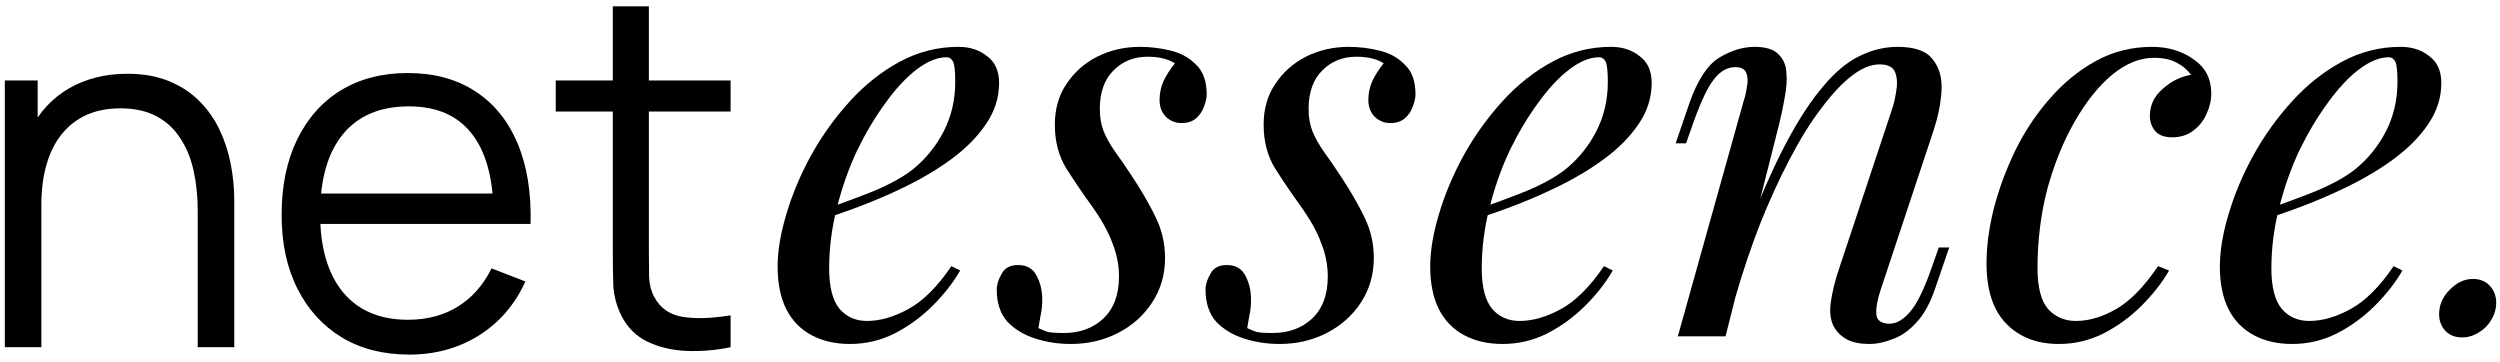
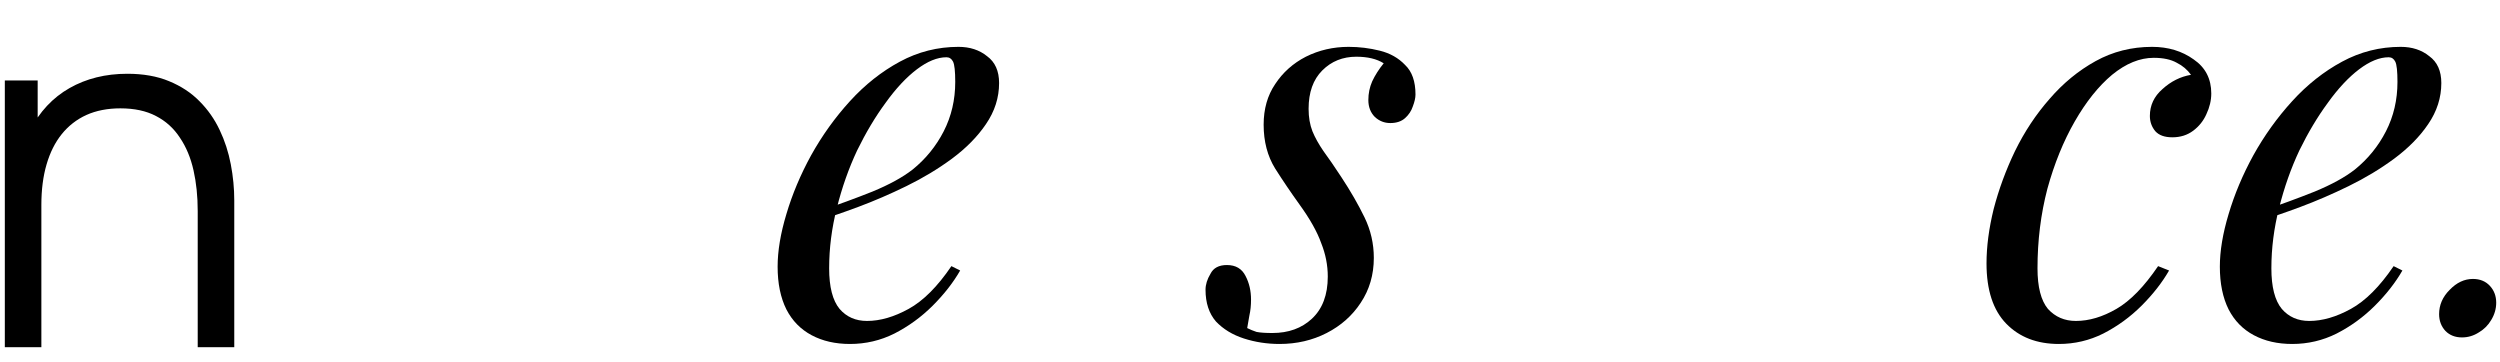
<svg xmlns="http://www.w3.org/2000/svg" width="221" height="32" viewBox="0 0 221 32" fill="none">
  <path d="M17.478 30.691V18.661C17.478 17.351 17.354 16.15 17.107 15.058C16.859 13.952 16.459 12.991 15.906 12.176C15.367 11.346 14.661 10.706 13.788 10.255C12.929 9.803 11.881 9.578 10.644 9.578C9.509 9.578 8.504 9.774 7.631 10.167C6.772 10.56 6.044 11.128 5.448 11.87C4.865 12.598 4.421 13.486 4.116 14.534C3.81 15.582 3.657 16.776 3.657 18.115L1.386 17.613C1.386 15.196 1.809 13.166 2.653 11.521C3.497 9.876 4.662 8.632 6.146 7.787C7.631 6.943 9.334 6.521 11.255 6.521C12.667 6.521 13.897 6.739 14.945 7.176C16.008 7.613 16.903 8.202 17.631 8.945C18.373 9.687 18.97 10.539 19.421 11.499C19.872 12.445 20.2 13.457 20.404 14.534C20.607 15.597 20.709 16.659 20.709 17.722V30.691H17.478ZM0.426 30.691V7.111H3.33V12.918H3.657V30.691H0.426Z" fill="black" />
-   <path d="M36.182 31.346C33.883 31.346 31.889 30.837 30.2 29.818C28.526 28.799 27.223 27.365 26.292 25.516C25.36 23.668 24.895 21.499 24.895 19.01C24.895 16.434 25.353 14.207 26.27 12.329C27.187 10.451 28.475 9.003 30.134 7.984C31.808 6.965 33.781 6.456 36.051 6.456C38.38 6.456 40.367 6.994 42.012 8.071C43.657 9.134 44.901 10.662 45.746 12.656C46.59 14.65 46.975 17.03 46.903 19.796H43.628V18.661C43.569 15.604 42.907 13.297 41.641 11.739C40.389 10.182 38.555 9.403 36.139 9.403C33.606 9.403 31.663 10.226 30.309 11.87C28.97 13.515 28.3 15.859 28.3 18.901C28.3 21.87 28.97 24.177 30.309 25.822C31.663 27.452 33.577 28.267 36.051 28.267C37.74 28.267 39.21 27.882 40.462 27.11C41.728 26.324 42.725 25.196 43.453 23.726L46.444 24.883C45.513 26.936 44.137 28.529 42.318 29.665C40.513 30.786 38.468 31.346 36.182 31.346ZM27.165 19.796V17.11H45.178V19.796H27.165Z" fill="black" />
-   <path d="M64.586 30.691C63.262 30.968 61.952 31.077 60.656 31.018C59.375 30.96 58.225 30.684 57.206 30.189C56.202 29.694 55.438 28.922 54.914 27.874C54.492 27.001 54.259 26.12 54.215 25.233C54.186 24.33 54.172 23.304 54.172 22.154V0.561H57.359V22.023C57.359 23.013 57.367 23.843 57.381 24.512C57.41 25.167 57.563 25.749 57.84 26.259C58.364 27.234 59.193 27.816 60.329 28.005C61.479 28.195 62.898 28.151 64.586 27.874V30.691ZM49.128 9.862V7.111H64.586V9.862H49.128Z" fill="black" />
  <path d="M72.231 18.728C74.04 18.114 75.672 17.517 77.126 16.935C78.612 16.321 79.791 15.675 80.663 14.997C81.826 14.06 82.747 12.929 83.426 11.604C84.104 10.28 84.443 8.826 84.443 7.243C84.443 6.306 84.379 5.708 84.25 5.45C84.12 5.192 83.927 5.062 83.668 5.062C82.86 5.062 81.988 5.418 81.051 6.128C80.114 6.839 79.194 7.825 78.289 9.085C77.384 10.312 76.544 11.718 75.769 13.301C75.026 14.884 74.428 16.58 73.976 18.389C73.524 20.166 73.297 21.943 73.297 23.72C73.297 25.367 73.604 26.563 74.218 27.306C74.832 28.017 75.64 28.372 76.641 28.372C77.804 28.372 79.032 28.017 80.324 27.306C81.617 26.595 82.876 25.335 84.104 23.526L84.879 23.913C84.266 24.98 83.458 26.014 82.457 27.015C81.455 28.017 80.324 28.84 79.064 29.486C77.837 30.1 76.528 30.407 75.139 30.407C73.847 30.407 72.716 30.149 71.747 29.632C70.778 29.115 70.034 28.356 69.518 27.354C69.001 26.32 68.742 25.06 68.742 23.574C68.742 22.185 69.001 20.634 69.518 18.922C70.034 17.177 70.761 15.449 71.698 13.737C72.668 11.992 73.814 10.393 75.139 8.939C76.464 7.485 77.933 6.322 79.549 5.45C81.164 4.578 82.893 4.142 84.734 4.142C85.736 4.142 86.576 4.416 87.254 4.965C87.965 5.482 88.32 6.274 88.32 7.34C88.32 8.632 87.933 9.844 87.157 10.975C86.414 12.073 85.413 13.091 84.153 14.027C82.925 14.932 81.584 15.74 80.13 16.451C78.677 17.161 77.255 17.775 75.866 18.292C74.477 18.809 73.249 19.229 72.183 19.552L72.231 18.728Z" fill="black" />
-   <path d="M91.795 29.002C92.054 29.131 92.329 29.244 92.619 29.341C92.942 29.406 93.411 29.438 94.025 29.438C95.446 29.438 96.609 29.018 97.514 28.178C98.451 27.306 98.919 26.062 98.919 24.447C98.919 23.445 98.725 22.46 98.338 21.491C97.982 20.489 97.336 19.342 96.399 18.05C95.656 17.016 94.945 15.966 94.267 14.9C93.588 13.801 93.249 12.509 93.249 11.023C93.249 9.634 93.588 8.438 94.267 7.437C94.945 6.403 95.85 5.595 96.981 5.014C98.144 4.432 99.404 4.142 100.761 4.142C101.697 4.142 102.618 4.255 103.523 4.481C104.427 4.707 105.17 5.127 105.752 5.741C106.366 6.322 106.673 7.195 106.673 8.358C106.673 8.648 106.592 9.004 106.43 9.424C106.301 9.811 106.075 10.151 105.752 10.441C105.429 10.732 104.993 10.878 104.444 10.878C103.927 10.878 103.474 10.7 103.087 10.345C102.699 9.957 102.505 9.456 102.505 8.842C102.505 8.261 102.618 7.712 102.844 7.195C103.103 6.645 103.442 6.112 103.862 5.595C103.248 5.208 102.441 5.014 101.439 5.014C100.244 5.014 99.242 5.418 98.434 6.225C97.627 7.033 97.223 8.164 97.223 9.618C97.223 10.361 97.336 11.023 97.562 11.604C97.788 12.154 98.111 12.735 98.531 13.349C98.984 13.963 99.517 14.738 100.131 15.675C100.938 16.903 101.617 18.082 102.166 19.213C102.715 20.344 102.99 21.539 102.99 22.799C102.99 24.285 102.602 25.61 101.827 26.773C101.084 27.903 100.082 28.792 98.822 29.438C97.562 30.084 96.173 30.407 94.655 30.407C93.556 30.407 92.506 30.246 91.505 29.923C90.503 29.599 89.679 29.099 89.033 28.42C88.419 27.71 88.112 26.773 88.112 25.61C88.112 25.157 88.258 24.689 88.549 24.204C88.807 23.687 89.292 23.429 90.002 23.429C90.778 23.429 91.327 23.752 91.65 24.398C91.973 25.012 92.135 25.706 92.135 26.482C92.135 26.999 92.086 27.467 91.989 27.887C91.925 28.275 91.86 28.646 91.795 29.002Z" fill="black" />
  <path d="M110.252 29.002C110.51 29.131 110.785 29.244 111.076 29.341C111.399 29.406 111.867 29.438 112.481 29.438C113.903 29.438 115.066 29.018 115.97 28.178C116.907 27.306 117.376 26.062 117.376 24.447C117.376 23.445 117.182 22.46 116.794 21.491C116.439 20.489 115.793 19.342 114.856 18.05C114.113 17.016 113.402 15.966 112.724 14.9C112.045 13.801 111.706 12.509 111.706 11.023C111.706 9.634 112.045 8.438 112.724 7.437C113.402 6.403 114.307 5.595 115.437 5.014C116.6 4.432 117.86 4.142 119.217 4.142C120.154 4.142 121.075 4.255 121.979 4.481C122.884 4.707 123.627 5.127 124.209 5.741C124.823 6.322 125.129 7.195 125.129 8.358C125.129 8.648 125.049 9.004 124.887 9.424C124.758 9.811 124.532 10.151 124.209 10.441C123.886 10.732 123.449 10.878 122.9 10.878C122.383 10.878 121.931 10.7 121.543 10.345C121.156 9.957 120.962 9.456 120.962 8.842C120.962 8.261 121.075 7.712 121.301 7.195C121.559 6.645 121.899 6.112 122.319 5.595C121.705 5.208 120.897 5.014 119.896 5.014C118.7 5.014 117.699 5.418 116.891 6.225C116.083 7.033 115.68 8.164 115.68 9.618C115.68 10.361 115.793 11.023 116.019 11.604C116.245 12.154 116.568 12.735 116.988 13.349C117.44 13.963 117.973 14.738 118.587 15.675C119.395 16.903 120.073 18.082 120.623 19.213C121.172 20.344 121.446 21.539 121.446 22.799C121.446 24.285 121.059 25.61 120.283 26.773C119.54 27.903 118.539 28.792 117.279 29.438C116.019 30.084 114.63 30.407 113.111 30.407C112.013 30.407 110.963 30.246 109.961 29.923C108.96 29.599 108.136 29.099 107.49 28.42C106.876 27.71 106.569 26.773 106.569 25.61C106.569 25.157 106.714 24.689 107.005 24.204C107.264 23.687 107.748 23.429 108.459 23.429C109.234 23.429 109.784 23.752 110.107 24.398C110.43 25.012 110.591 25.706 110.591 26.482C110.591 26.999 110.543 27.467 110.446 27.887C110.381 28.275 110.317 28.646 110.252 29.002Z" fill="black" />
-   <path d="M129.92 18.728C131.729 18.114 133.361 17.517 134.815 16.935C136.301 16.321 137.48 15.675 138.352 14.997C139.515 14.06 140.436 12.929 141.115 11.604C141.793 10.28 142.132 8.826 142.132 7.243C142.132 6.306 142.068 5.708 141.938 5.45C141.809 5.192 141.615 5.062 141.357 5.062C140.549 5.062 139.677 5.418 138.74 6.128C137.803 6.839 136.882 7.825 135.978 9.085C135.073 10.312 134.233 11.718 133.458 13.301C132.715 14.884 132.117 16.58 131.665 18.389C131.212 20.166 130.986 21.943 130.986 23.72C130.986 25.367 131.293 26.563 131.907 27.306C132.521 28.017 133.329 28.372 134.33 28.372C135.493 28.372 136.721 28.017 138.013 27.306C139.305 26.595 140.565 25.335 141.793 23.526L142.568 23.913C141.955 24.98 141.147 26.014 140.145 27.015C139.144 28.017 138.013 28.84 136.753 29.486C135.525 30.1 134.217 30.407 132.828 30.407C131.536 30.407 130.405 30.149 129.436 29.632C128.466 29.115 127.723 28.356 127.206 27.354C126.689 26.32 126.431 25.06 126.431 23.574C126.431 22.185 126.689 20.634 127.206 18.922C127.723 17.177 128.45 15.449 129.387 13.737C130.356 11.992 131.503 10.393 132.828 8.939C134.152 7.485 135.622 6.322 137.238 5.45C138.853 4.578 140.582 4.142 142.423 4.142C143.425 4.142 144.265 4.416 144.943 4.965C145.654 5.482 146.009 6.274 146.009 7.34C146.009 8.632 145.621 9.844 144.846 10.975C144.103 12.073 143.101 13.091 141.841 14.027C140.614 14.932 139.273 15.74 137.819 16.451C136.365 17.161 134.944 17.775 133.555 18.292C132.166 18.809 130.938 19.229 129.872 19.552L129.92 18.728Z" fill="black" />
-   <path d="M152.537 29.729H148.321L154.136 8.939C154.266 8.552 154.363 8.132 154.427 7.679C154.524 7.195 154.508 6.791 154.379 6.468C154.25 6.112 153.926 5.935 153.41 5.935C152.699 5.935 152.069 6.29 151.52 7.001C150.97 7.679 150.357 8.972 149.678 10.878L149.048 12.671H148.127L149.339 9.133C150.05 7.098 150.922 5.757 151.956 5.111C153.022 4.465 154.072 4.142 155.106 4.142C156.075 4.142 156.769 4.352 157.189 4.772C157.642 5.192 157.884 5.741 157.916 6.419C157.981 7.065 157.933 7.792 157.771 8.6C157.642 9.375 157.48 10.151 157.286 10.926L152.537 29.729ZM154.766 19.649C155.897 16.741 156.996 14.302 158.062 12.331C159.128 10.361 160.178 8.778 161.212 7.582C162.246 6.355 163.295 5.482 164.362 4.965C165.46 4.416 166.591 4.142 167.754 4.142C169.272 4.142 170.306 4.513 170.855 5.256C171.437 5.967 171.695 6.888 171.631 8.018C171.566 9.117 171.34 10.264 170.952 11.459L166.252 25.61C165.961 26.482 165.832 27.209 165.864 27.79C165.929 28.34 166.316 28.614 167.027 28.614C167.641 28.614 168.238 28.275 168.82 27.596C169.434 26.918 170.08 25.61 170.758 23.671L171.388 21.878H172.309L171.098 25.416C170.645 26.773 170.08 27.806 169.402 28.517C168.755 29.228 168.061 29.713 167.318 29.971C166.607 30.262 165.912 30.407 165.234 30.407C164.459 30.407 163.812 30.278 163.295 30.02C162.811 29.761 162.439 29.422 162.181 29.002C161.826 28.42 161.712 27.661 161.842 26.724C161.971 25.787 162.229 24.753 162.617 23.623L167.221 9.763C167.382 9.311 167.512 8.778 167.608 8.164C167.738 7.518 167.722 6.952 167.56 6.468C167.398 5.951 166.93 5.692 166.155 5.692C165.379 5.692 164.555 6.032 163.683 6.71C162.811 7.388 161.906 8.358 160.969 9.618C160.032 10.845 159.112 12.331 158.207 14.076C157.303 15.788 156.43 17.694 155.59 19.794C154.783 21.862 154.04 24.075 153.361 26.433L154.766 19.649Z" fill="black" />
  <path d="M190.389 5.111C189.161 5.111 187.933 5.612 186.706 6.613C185.51 7.615 184.412 8.988 183.41 10.732C182.409 12.477 181.601 14.464 180.987 16.693C180.406 18.922 180.115 21.264 180.115 23.72C180.115 25.367 180.422 26.563 181.036 27.306C181.682 28.017 182.506 28.372 183.507 28.372C184.67 28.372 185.866 28.017 187.093 27.306C188.321 26.595 189.549 25.335 190.776 23.526L191.746 23.913C191.132 24.98 190.324 26.014 189.323 27.015C188.321 28.017 187.19 28.84 185.93 29.486C184.703 30.1 183.394 30.407 182.005 30.407C180.067 30.407 178.516 29.809 177.353 28.614C176.19 27.419 175.608 25.642 175.608 23.284C175.608 21.797 175.818 20.198 176.238 18.486C176.691 16.741 177.321 15.029 178.128 13.349C178.968 11.637 179.986 10.102 181.181 8.745C182.377 7.356 183.733 6.242 185.252 5.402C186.77 4.562 188.434 4.142 190.243 4.142C191.665 4.142 192.893 4.513 193.926 5.256C194.96 5.967 195.477 6.968 195.477 8.261C195.477 8.875 195.332 9.488 195.041 10.102C194.782 10.684 194.395 11.168 193.878 11.556C193.361 11.944 192.747 12.138 192.036 12.138C191.358 12.138 190.857 11.96 190.534 11.604C190.211 11.217 190.049 10.764 190.049 10.248C190.049 9.311 190.421 8.519 191.164 7.873C191.907 7.195 192.747 6.775 193.684 6.613C193.361 6.161 192.941 5.805 192.424 5.547C191.907 5.256 191.229 5.111 190.389 5.111Z" fill="black" />
  <path d="M199.724 18.728C201.533 18.114 203.165 17.517 204.619 16.935C206.105 16.321 207.284 15.675 208.156 14.997C209.319 14.06 210.24 12.929 210.919 11.604C211.597 10.28 211.936 8.826 211.936 7.243C211.936 6.306 211.872 5.708 211.742 5.45C211.613 5.192 211.419 5.062 211.161 5.062C210.353 5.062 209.481 5.418 208.544 6.128C207.607 6.839 206.686 7.825 205.782 9.085C204.877 10.312 204.037 11.718 203.262 13.301C202.519 14.884 201.921 16.58 201.469 18.389C201.016 20.166 200.79 21.943 200.79 23.72C200.79 25.367 201.097 26.563 201.711 27.306C202.325 28.017 203.133 28.372 204.134 28.372C205.297 28.372 206.525 28.017 207.817 27.306C209.109 26.595 210.369 25.335 211.597 23.526L212.372 23.913C211.759 24.98 210.951 26.014 209.949 27.015C208.948 28.017 207.817 28.84 206.557 29.486C205.329 30.1 204.021 30.407 202.632 30.407C201.34 30.407 200.209 30.149 199.24 29.632C198.27 29.115 197.527 28.356 197.01 27.354C196.493 26.32 196.235 25.06 196.235 23.574C196.235 22.185 196.493 20.634 197.01 18.922C197.527 17.177 198.254 15.449 199.191 13.737C200.16 11.992 201.307 10.393 202.632 8.939C203.956 7.485 205.426 6.322 207.042 5.45C208.657 4.578 210.385 4.142 212.227 4.142C213.229 4.142 214.068 4.416 214.747 4.965C215.458 5.482 215.813 6.274 215.813 7.34C215.813 8.632 215.425 9.844 214.65 10.975C213.907 12.073 212.905 13.091 211.645 14.027C210.418 14.932 209.077 15.74 207.623 16.451C206.169 17.161 204.748 17.775 203.359 18.292C201.97 18.809 200.742 19.229 199.676 19.552L199.724 18.728Z" fill="black" />
  <path d="M215.617 27.768C215.617 26.96 215.927 26.247 216.546 25.627C217.165 24.981 217.852 24.658 218.606 24.658C219.225 24.658 219.723 24.86 220.1 25.264C220.477 25.668 220.665 26.166 220.665 26.758C220.665 27.297 220.517 27.808 220.221 28.293C219.952 28.75 219.588 29.114 219.131 29.383C218.673 29.679 218.175 29.828 217.636 29.828C217.044 29.828 216.559 29.639 216.183 29.262C215.806 28.858 215.617 28.36 215.617 27.768Z" fill="black" />
</svg>